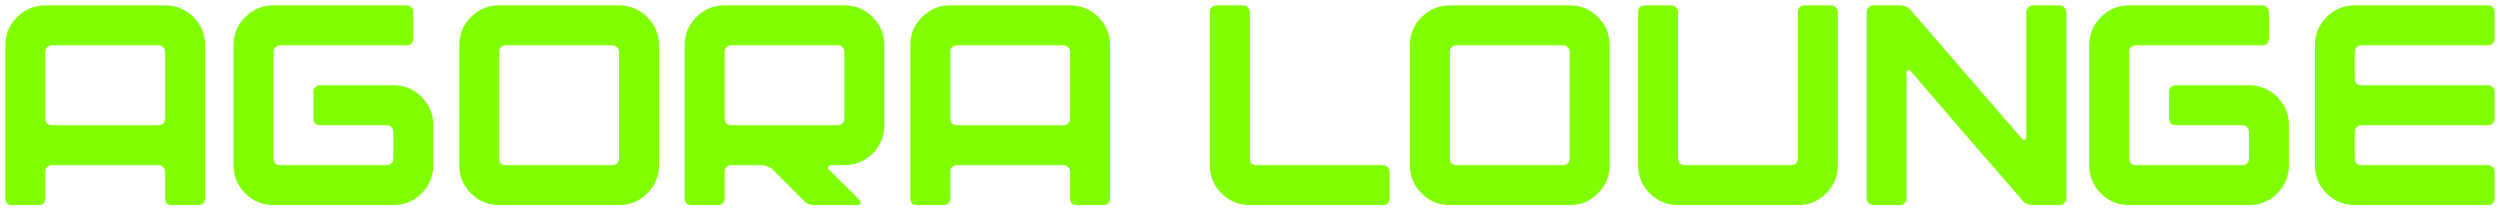
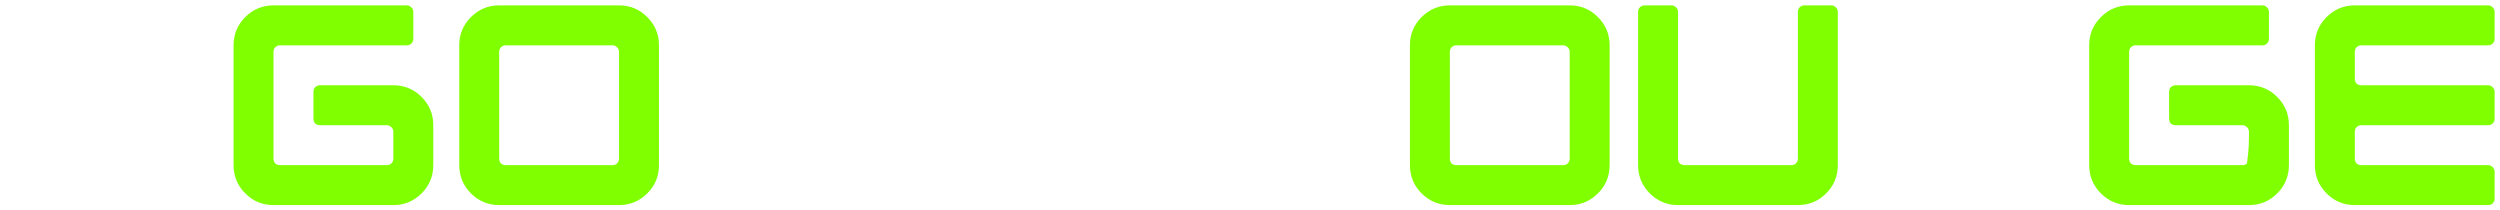
<svg xmlns="http://www.w3.org/2000/svg" viewBox="5999.654 4943.847 465.074 39.153" data-guides="{&quot;vertical&quot;:[],&quot;horizontal&quot;:[]}">
  <path fill="#7FFF00" stroke="none" fill-opacity="1" stroke-width="1" stroke-opacity="1" alignment-baseline="baseline" baseline-shift="baseline" font-size-adjust="none" id="tSvg11aeb8b2777" title="Path 2" d="M 6430.291 4974.569 C 6430.291 4967.139 6430.291 4959.708 6430.291 4952.277C 6430.291 4950.225 6431.016 4948.474 6432.467 4947.023C 6433.917 4945.572 6435.669 4944.847 6437.721 4944.847C 6445.983 4944.847 6454.246 4944.847 6462.508 4944.847C 6462.862 4944.847 6463.145 4944.971 6463.357 4945.218C 6463.605 4945.431 6463.728 4945.714 6463.728 4946.067C 6463.728 4947.73 6463.728 4949.394 6463.728 4951.057C 6463.728 4951.41 6463.605 4951.711 6463.357 4951.959C 6463.145 4952.171 6462.862 4952.277 6462.508 4952.277C 6454.653 4952.277 6446.797 4952.277 6438.942 4952.277C 6438.588 4952.277 6438.287 4952.401 6438.04 4952.649C 6437.827 4952.861 6437.721 4953.144 6437.721 4953.498C 6437.721 4955.161 6437.721 4956.824 6437.721 4958.487C 6437.721 4958.841 6437.827 4959.142 6438.04 4959.39C 6438.287 4959.602 6438.588 4959.708 6438.942 4959.708C 6446.797 4959.708 6454.653 4959.708 6462.508 4959.708C 6462.862 4959.708 6463.145 4959.832 6463.357 4960.079C 6463.605 4960.292 6463.728 4960.575 6463.728 4960.929C 6463.728 4962.592 6463.728 4964.255 6463.728 4965.918C 6463.728 4966.272 6463.605 4966.573 6463.357 4966.82C 6463.145 4967.033 6462.862 4967.139 6462.508 4967.139C 6454.653 4967.139 6446.797 4967.139 6438.942 4967.139C 6438.588 4967.139 6438.287 4967.262 6438.04 4967.51C 6437.827 4967.722 6437.721 4968.006 6437.721 4968.359C 6437.721 4970.022 6437.721 4971.686 6437.721 4973.349C 6437.721 4973.702 6437.827 4974.003 6438.04 4974.251C 6438.287 4974.463 6438.588 4974.569 6438.942 4974.569C 6446.797 4974.569 6454.653 4974.569 6462.508 4974.569C 6462.862 4974.569 6463.145 4974.693 6463.357 4974.941C 6463.605 4975.153 6463.728 4975.436 6463.728 4975.79C 6463.728 4977.453 6463.728 4979.116 6463.728 4980.779C 6463.728 4981.133 6463.605 4981.434 6463.357 4981.681C 6463.145 4981.894 6462.862 4982 6462.508 4982C 6454.246 4982 6445.983 4982 6437.721 4982C 6435.669 4982 6433.917 4981.275 6432.467 4979.824C 6431.016 4978.373 6430.291 4976.622 6430.291 4974.569Z" />
-   <path fill="#7FFF00" stroke="none" fill-opacity="1" stroke-width="1" stroke-opacity="1" alignment-baseline="baseline" baseline-shift="baseline" font-size-adjust="none" id="tSvgf8b7946598" title="Path 3" d="M 6388.307 4952.277 C 6388.307 4950.225 6389.032 4948.474 6390.483 4947.023C 6391.934 4945.572 6393.685 4944.847 6395.737 4944.847C 6403.999 4944.847 6412.262 4944.847 6420.524 4944.847C 6420.878 4944.847 6421.161 4944.971 6421.373 4945.218C 6421.621 4945.431 6421.745 4945.714 6421.745 4946.067C 6421.745 4947.73 6421.745 4949.394 6421.745 4951.057C 6421.745 4951.41 6421.621 4951.711 6421.373 4951.959C 6421.161 4952.171 6420.878 4952.277 6420.524 4952.277C 6412.669 4952.277 6404.813 4952.277 6396.958 4952.277C 6396.604 4952.277 6396.303 4952.401 6396.056 4952.649C 6395.843 4952.861 6395.737 4953.144 6395.737 4953.498C 6395.737 4960.115 6395.737 4966.732 6395.737 4973.349C 6395.737 4973.702 6395.843 4974.003 6396.056 4974.251C 6396.303 4974.463 6396.604 4974.569 6396.958 4974.569C 6403.575 4974.569 6410.192 4974.569 6416.809 4974.569C 6417.162 4974.569 6417.445 4974.463 6417.658 4974.251C 6417.905 4974.003 6418.029 4973.702 6418.029 4973.349C 6418.029 4971.686 6418.029 4970.022 6418.029 4968.359C 6418.029 4968.006 6417.905 4967.722 6417.658 4967.51C 6417.445 4967.262 6417.162 4967.139 6416.809 4967.139C 6412.669 4967.139 6408.529 4967.139 6404.389 4967.139C 6404.035 4967.139 6403.734 4967.033 6403.486 4966.82C 6403.274 4966.573 6403.168 4966.272 6403.168 4965.918C 6403.168 4964.255 6403.168 4962.592 6403.168 4960.929C 6403.168 4960.575 6403.274 4960.292 6403.486 4960.079C 6403.734 4959.832 6404.035 4959.708 6404.389 4959.708C 6408.936 4959.708 6413.482 4959.708 6418.029 4959.708C 6420.082 4959.708 6421.833 4960.433 6423.284 4961.884C 6424.735 4963.335 6425.46 4965.086 6425.46 4967.139C 6425.46 4969.616 6425.46 4972.092 6425.46 4974.569C 6425.46 4976.622 6424.735 4978.373 6423.284 4979.824C 6421.833 4981.275 6420.082 4982 6418.029 4982C 6410.598 4982 6403.168 4982 6395.737 4982C 6393.685 4982 6391.934 4981.275 6390.483 4979.824C 6389.032 4978.373 6388.307 4976.622 6388.307 4974.569C 6388.307 4967.139 6388.307 4959.708 6388.307 4952.277Z" />
-   <path fill="#7FFF00" stroke="none" fill-opacity="1" stroke-width="1" stroke-opacity="1" alignment-baseline="baseline" baseline-shift="baseline" font-size-adjust="none" id="tSvg3362b52c97" title="Path 4" d="M 6346.893 4980.779 C 6346.893 4969.209 6346.893 4957.638 6346.893 4946.067C 6346.893 4945.749 6347.016 4945.466 6347.264 4945.218C 6347.512 4944.971 6347.813 4944.847 6348.166 4944.847C 6349.811 4944.847 6351.457 4944.847 6353.102 4944.847C 6353.916 4944.847 6354.606 4945.165 6355.172 4945.802C 6362.054 4953.763 6368.937 4961.725 6375.819 4969.686C 6375.961 4969.828 6376.138 4969.881 6376.35 4969.846C 6376.527 4969.775 6376.615 4969.633 6376.615 4969.421C 6376.615 4961.636 6376.615 4953.852 6376.615 4946.067C 6376.615 4945.749 6376.739 4945.466 6376.987 4945.218C 6377.234 4944.971 6377.518 4944.847 6377.836 4944.847C 6379.499 4944.847 6381.162 4944.847 6382.825 4944.847C 6383.179 4944.847 6383.462 4944.971 6383.674 4945.218C 6383.922 4945.466 6384.046 4945.749 6384.046 4946.067C 6384.046 4957.638 6384.046 4969.209 6384.046 4980.779C 6384.046 4981.098 6383.922 4981.381 6383.674 4981.628C 6383.462 4981.876 6383.179 4982 6382.825 4982C 6381.162 4982 6379.499 4982 6377.836 4982C 6376.987 4982 6376.314 4981.681 6375.819 4981.045C 6370.865 4975.383 6363.983 4967.422 6355.172 4957.16C 6354.925 4956.913 6354.712 4956.824 6354.536 4956.895C 6354.394 4956.93 6354.323 4957.125 6354.323 4957.479C 6354.323 4965.246 6354.323 4973.012 6354.323 4980.779C 6354.323 4981.098 6354.199 4981.381 6353.952 4981.628C 6353.739 4981.876 6353.456 4982 6353.102 4982C 6351.457 4982 6349.811 4982 6348.166 4982C 6347.813 4982 6347.512 4981.876 6347.264 4981.628C 6347.016 4981.381 6346.893 4981.098 6346.893 4980.779Z" />
+   <path fill="#7FFF00" stroke="none" fill-opacity="1" stroke-width="1" stroke-opacity="1" alignment-baseline="baseline" baseline-shift="baseline" font-size-adjust="none" id="tSvgf8b7946598" title="Path 3" d="M 6388.307 4952.277 C 6388.307 4950.225 6389.032 4948.474 6390.483 4947.023C 6391.934 4945.572 6393.685 4944.847 6395.737 4944.847C 6403.999 4944.847 6412.262 4944.847 6420.524 4944.847C 6420.878 4944.847 6421.161 4944.971 6421.373 4945.218C 6421.621 4945.431 6421.745 4945.714 6421.745 4946.067C 6421.745 4947.73 6421.745 4949.394 6421.745 4951.057C 6421.745 4951.41 6421.621 4951.711 6421.373 4951.959C 6421.161 4952.171 6420.878 4952.277 6420.524 4952.277C 6412.669 4952.277 6404.813 4952.277 6396.958 4952.277C 6396.604 4952.277 6396.303 4952.401 6396.056 4952.649C 6395.843 4952.861 6395.737 4953.144 6395.737 4953.498C 6395.737 4960.115 6395.737 4966.732 6395.737 4973.349C 6395.737 4973.702 6395.843 4974.003 6396.056 4974.251C 6396.303 4974.463 6396.604 4974.569 6396.958 4974.569C 6403.575 4974.569 6410.192 4974.569 6416.809 4974.569C 6417.162 4974.569 6417.445 4974.463 6417.658 4974.251C 6418.029 4971.686 6418.029 4970.022 6418.029 4968.359C 6418.029 4968.006 6417.905 4967.722 6417.658 4967.51C 6417.445 4967.262 6417.162 4967.139 6416.809 4967.139C 6412.669 4967.139 6408.529 4967.139 6404.389 4967.139C 6404.035 4967.139 6403.734 4967.033 6403.486 4966.82C 6403.274 4966.573 6403.168 4966.272 6403.168 4965.918C 6403.168 4964.255 6403.168 4962.592 6403.168 4960.929C 6403.168 4960.575 6403.274 4960.292 6403.486 4960.079C 6403.734 4959.832 6404.035 4959.708 6404.389 4959.708C 6408.936 4959.708 6413.482 4959.708 6418.029 4959.708C 6420.082 4959.708 6421.833 4960.433 6423.284 4961.884C 6424.735 4963.335 6425.46 4965.086 6425.46 4967.139C 6425.46 4969.616 6425.46 4972.092 6425.46 4974.569C 6425.46 4976.622 6424.735 4978.373 6423.284 4979.824C 6421.833 4981.275 6420.082 4982 6418.029 4982C 6410.598 4982 6403.168 4982 6395.737 4982C 6393.685 4982 6391.934 4981.275 6390.483 4979.824C 6389.032 4978.373 6388.307 4976.622 6388.307 4974.569C 6388.307 4967.139 6388.307 4959.708 6388.307 4952.277Z" />
  <path fill="#7FFF00" stroke="none" fill-opacity="1" stroke-width="1" stroke-opacity="1" alignment-baseline="baseline" baseline-shift="baseline" font-size-adjust="none" id="tSvg106071ae6f2" title="Path 5" d="M 6304.39 4974.569 C 6304.39 4965.069 6304.39 4955.568 6304.39 4946.067C 6304.39 4945.714 6304.496 4945.431 6304.709 4945.218C 6304.956 4944.971 6305.257 4944.847 6305.611 4944.847C 6307.274 4944.847 6308.937 4944.847 6310.6 4944.847C 6310.954 4944.847 6311.237 4944.971 6311.449 4945.218C 6311.697 4945.431 6311.821 4945.714 6311.821 4946.067C 6311.821 4955.161 6311.821 4964.255 6311.821 4973.349C 6311.821 4973.702 6311.927 4974.003 6312.139 4974.251C 6312.387 4974.463 6312.688 4974.569 6313.042 4974.569C 6319.659 4974.569 6326.275 4974.569 6332.892 4974.569C 6333.246 4974.569 6333.529 4974.463 6333.741 4974.251C 6333.989 4974.003 6334.113 4973.702 6334.113 4973.349C 6334.113 4964.255 6334.113 4955.161 6334.113 4946.067C 6334.113 4945.714 6334.219 4945.431 6334.431 4945.218C 6334.679 4944.971 6334.98 4944.847 6335.334 4944.847C 6336.997 4944.847 6338.66 4944.847 6340.323 4944.847C 6340.677 4944.847 6340.96 4944.971 6341.172 4945.218C 6341.42 4945.431 6341.543 4945.714 6341.543 4946.067C 6341.543 4955.568 6341.543 4965.069 6341.543 4974.569C 6341.543 4976.622 6340.818 4978.373 6339.367 4979.824C 6337.917 4981.275 6336.165 4982 6334.113 4982C 6326.682 4982 6319.252 4982 6311.821 4982C 6309.769 4982 6308.017 4981.275 6306.566 4979.824C 6305.116 4978.373 6304.39 4976.622 6304.39 4974.569Z" />
  <path fill="#7FFF00" stroke="none" fill-opacity="1" stroke-width="1" stroke-opacity="1" alignment-baseline="baseline" baseline-shift="baseline" font-size-adjust="none" id="tSvg96d6996ed1" title="Path 6" d="M 6261.94 4974.569 C 6261.94 4967.139 6261.94 4959.708 6261.94 4952.277C 6261.94 4950.225 6262.665 4948.474 6264.116 4947.023C 6265.567 4945.572 6267.318 4944.847 6269.371 4944.847C 6276.802 4944.847 6284.232 4944.847 6291.663 4944.847C 6293.715 4944.847 6295.466 4945.572 6296.917 4947.023C 6298.368 4948.474 6299.093 4950.225 6299.093 4952.277C 6299.093 4959.708 6299.093 4967.139 6299.093 4974.569C 6299.093 4976.622 6298.368 4978.373 6296.917 4979.824C 6295.466 4981.275 6293.715 4982 6291.663 4982C 6284.232 4982 6276.802 4982 6269.371 4982C 6267.318 4982 6265.567 4981.275 6264.116 4979.824C 6262.665 4978.373 6261.94 4976.622 6261.94 4974.569ZM 6270.591 4974.569 C 6277.208 4974.569 6283.825 4974.569 6290.442 4974.569C 6290.796 4974.569 6291.079 4974.463 6291.291 4974.251C 6291.539 4974.003 6291.663 4973.702 6291.663 4973.349C 6291.663 4966.732 6291.663 4960.115 6291.663 4953.498C 6291.663 4953.144 6291.539 4952.861 6291.291 4952.649C 6291.079 4952.401 6290.796 4952.277 6290.442 4952.277C 6283.825 4952.277 6277.208 4952.277 6270.591 4952.277C 6270.237 4952.277 6269.937 4952.401 6269.689 4952.649C 6269.477 4952.861 6269.371 4953.144 6269.371 4953.498C 6269.371 4960.115 6269.371 4966.732 6269.371 4973.349C 6269.371 4973.702 6269.477 4974.003 6269.689 4974.251C 6269.937 4974.463 6270.237 4974.569 6270.591 4974.569Z" />
-   <path fill="#7FFF00" stroke="none" fill-opacity="1" stroke-width="1" stroke-opacity="1" alignment-baseline="baseline" baseline-shift="baseline" font-size-adjust="none" id="tSvg1040cf88d27" title="Path 7" d="M 6224.724 4974.569 C 6224.724 4965.069 6224.724 4955.568 6224.724 4946.067C 6224.724 4945.714 6224.83 4945.431 6225.043 4945.218C 6225.29 4944.971 6225.591 4944.847 6225.945 4944.847C 6227.608 4944.847 6229.271 4944.847 6230.934 4944.847C 6231.288 4944.847 6231.571 4944.971 6231.783 4945.218C 6232.031 4945.431 6232.155 4945.714 6232.155 4946.067C 6232.155 4955.161 6232.155 4964.255 6232.155 4973.349C 6232.155 4973.702 6232.261 4974.003 6232.473 4974.251C 6232.721 4974.463 6233.022 4974.569 6233.376 4974.569C 6241.231 4974.569 6249.086 4974.569 6256.941 4974.569C 6257.295 4974.569 6257.578 4974.693 6257.791 4974.941C 6258.038 4975.153 6258.162 4975.436 6258.162 4975.79C 6258.162 4977.453 6258.162 4979.116 6258.162 4980.779C 6258.162 4981.133 6258.038 4981.434 6257.791 4981.681C 6257.578 4981.894 6257.295 4982 6256.941 4982C 6248.679 4982 6240.417 4982 6232.155 4982C 6230.103 4982 6228.351 4981.275 6226.9 4979.824C 6225.449 4978.373 6224.724 4976.622 6224.724 4974.569Z" />
-   <path fill="#7FFF00" stroke="none" fill-opacity="1" stroke-width="1" stroke-opacity="1" alignment-baseline="baseline" baseline-shift="baseline" font-size-adjust="none" id="tSvgdc40d0fdbc" title="Path 8" d="M 6197.507 4952.277 C 6190.89 4952.277 6184.273 4952.277 6177.656 4952.277C 6177.302 4952.277 6177.002 4952.401 6176.754 4952.649C 6176.542 4952.861 6176.436 4953.144 6176.436 4953.498C 6176.436 4957.638 6176.436 4961.778 6176.436 4965.918C 6176.436 4966.272 6176.542 4966.573 6176.754 4966.82C 6177.002 4967.033 6177.302 4967.139 6177.656 4967.139C 6184.273 4967.139 6190.89 4967.139 6197.507 4967.139C 6197.861 4967.139 6198.144 4967.033 6198.356 4966.82C 6198.604 4966.573 6198.728 4966.272 6198.728 4965.918C 6198.728 4961.778 6198.728 4957.638 6198.728 4953.498C 6198.728 4953.144 6198.604 4952.861 6198.356 4952.649C 6198.144 4952.401 6197.861 4952.277 6197.507 4952.277ZM 6169.005 4980.779 C 6169.005 4971.279 6169.005 4961.778 6169.005 4952.277C 6169.005 4950.225 6169.73 4948.474 6171.181 4947.023C 6172.632 4945.572 6174.383 4944.847 6176.436 4944.847C 6183.867 4944.847 6191.297 4944.847 6198.728 4944.847C 6200.78 4944.847 6202.531 4945.572 6203.982 4947.023C 6205.433 4948.474 6206.158 4950.225 6206.158 4952.277C 6206.158 4961.778 6206.158 4971.279 6206.158 4980.779C 6206.158 4981.133 6206.034 4981.434 6205.787 4981.681C 6205.574 4981.894 6205.291 4982 6204.937 4982C 6203.274 4982 6201.611 4982 6199.948 4982C 6199.594 4982 6199.294 4981.894 6199.046 4981.681C 6198.834 4981.434 6198.728 4981.133 6198.728 4980.779C 6198.728 4979.116 6198.728 4977.453 6198.728 4975.79C 6198.728 4975.436 6198.604 4975.153 6198.356 4974.941C 6198.144 4974.693 6197.861 4974.569 6197.507 4974.569C 6190.89 4974.569 6184.273 4974.569 6177.656 4974.569C 6177.302 4974.569 6177.002 4974.693 6176.754 4974.941C 6176.542 4975.153 6176.436 4975.436 6176.436 4975.79C 6176.436 4977.453 6176.436 4979.116 6176.436 4980.779C 6176.436 4981.133 6176.312 4981.434 6176.064 4981.681C 6175.852 4981.894 6175.569 4982 6175.215 4982C 6173.552 4982 6171.889 4982 6170.226 4982C 6169.872 4982 6169.571 4981.894 6169.323 4981.681C 6169.111 4981.434 6169.005 4981.133 6169.005 4980.779Z" />
-   <path fill="#7FFF00" stroke="none" fill-opacity="1" stroke-width="1" stroke-opacity="1" alignment-baseline="baseline" baseline-shift="baseline" font-size-adjust="none" id="tSvgfbaa6f3020" title="Path 9" d="M 6155.522 4952.277 C 6148.905 4952.277 6142.289 4952.277 6135.672 4952.277C 6135.318 4952.277 6135.017 4952.401 6134.77 4952.649C 6134.557 4952.861 6134.451 4953.144 6134.451 4953.498C 6134.451 4957.638 6134.451 4961.778 6134.451 4965.918C 6134.451 4966.272 6134.557 4966.573 6134.77 4966.82C 6135.017 4967.033 6135.318 4967.139 6135.672 4967.139C 6142.289 4967.139 6148.905 4967.139 6155.522 4967.139C 6155.876 4967.139 6156.159 4967.033 6156.372 4966.82C 6156.619 4966.573 6156.743 4966.272 6156.743 4965.918C 6156.743 4961.778 6156.743 4957.638 6156.743 4953.498C 6156.743 4953.144 6156.619 4952.861 6156.372 4952.649C 6156.159 4952.401 6155.876 4952.277 6155.522 4952.277ZM 6164.174 4952.277 C 6164.174 4957.231 6164.174 4962.185 6164.174 4967.139C 6164.174 4969.191 6163.448 4970.942 6161.998 4972.393C 6160.547 4973.844 6158.795 4974.569 6156.743 4974.569C 6155.912 4974.569 6155.08 4974.569 6154.249 4974.569C 6154.036 4974.569 6153.877 4974.676 6153.771 4974.888C 6153.7 4975.1 6153.735 4975.277 6153.877 4975.418C 6155.788 4977.312 6157.698 4979.205 6159.609 4981.098C 6159.715 4981.275 6159.751 4981.469 6159.715 4981.681C 6159.609 4981.894 6159.45 4982 6159.238 4982C 6156.549 4982 6153.859 4982 6151.17 4982C 6150.321 4982 6149.631 4981.699 6149.1 4981.098C 6147.207 4979.205 6145.314 4977.312 6143.421 4975.418C 6142.784 4974.852 6142.076 4974.569 6141.298 4974.569C 6139.423 4974.569 6137.547 4974.569 6135.672 4974.569C 6135.318 4974.569 6135.017 4974.693 6134.77 4974.941C 6134.557 4975.153 6134.451 4975.436 6134.451 4975.79C 6134.451 4977.453 6134.451 4979.116 6134.451 4980.779C 6134.451 4981.133 6134.327 4981.434 6134.08 4981.681C 6133.867 4981.894 6133.584 4982 6133.23 4982C 6131.567 4982 6129.904 4982 6128.241 4982C 6127.887 4982 6127.587 4981.894 6127.339 4981.681C 6127.127 4981.434 6127.021 4981.133 6127.021 4980.779C 6127.021 4971.279 6127.021 4961.778 6127.021 4952.277C 6127.021 4950.225 6127.746 4948.474 6129.197 4947.023C 6130.647 4945.572 6132.399 4944.847 6134.451 4944.847C 6141.882 4944.847 6149.312 4944.847 6156.743 4944.847C 6158.795 4944.847 6160.547 4945.572 6161.998 4947.023C 6163.448 4948.474 6164.174 4950.225 6164.174 4952.277Z" />
  <path fill="#7FFF00" stroke="none" fill-opacity="1" stroke-width="1" stroke-opacity="1" alignment-baseline="baseline" baseline-shift="baseline" font-size-adjust="none" id="tSvg15b4bd64a20" title="Path 10" d="M 6085.088 4974.569 C 6085.088 4967.139 6085.088 4959.708 6085.088 4952.277C 6085.088 4950.225 6085.814 4948.474 6087.265 4947.023C 6088.715 4945.572 6090.467 4944.847 6092.519 4944.847C 6099.95 4944.847 6107.38 4944.847 6114.811 4944.847C 6116.863 4944.847 6118.615 4945.572 6120.066 4947.023C 6121.516 4948.474 6122.242 4950.225 6122.242 4952.277C 6122.242 4959.708 6122.242 4967.139 6122.242 4974.569C 6122.242 4976.622 6121.516 4978.373 6120.066 4979.824C 6118.615 4981.275 6116.863 4982 6114.811 4982C 6107.38 4982 6099.95 4982 6092.519 4982C 6090.467 4982 6088.715 4981.275 6087.265 4979.824C 6085.814 4978.373 6085.088 4976.622 6085.088 4974.569ZM 6093.74 4974.569 C 6100.357 4974.569 6106.973 4974.569 6113.59 4974.569C 6113.944 4974.569 6114.227 4974.463 6114.439 4974.251C 6114.687 4974.003 6114.811 4973.702 6114.811 4973.349C 6114.811 4966.732 6114.811 4960.115 6114.811 4953.498C 6114.811 4953.144 6114.687 4952.861 6114.439 4952.649C 6114.227 4952.401 6113.944 4952.277 6113.59 4952.277C 6106.973 4952.277 6100.357 4952.277 6093.74 4952.277C 6093.386 4952.277 6093.085 4952.401 6092.837 4952.649C 6092.625 4952.861 6092.519 4953.144 6092.519 4953.498C 6092.519 4960.115 6092.519 4966.732 6092.519 4973.349C 6092.519 4973.702 6092.625 4974.003 6092.837 4974.251C 6093.085 4974.463 6093.386 4974.569 6093.74 4974.569Z" />
  <path fill="#7FFF00" stroke="none" fill-opacity="1" stroke-width="1" stroke-opacity="1" alignment-baseline="baseline" baseline-shift="baseline" font-size-adjust="none" id="tSvg5282bbab4b" title="Path 11" d="M 6043.105 4952.277 C 6043.105 4950.225 6043.83 4948.474 6045.281 4947.023C 6046.731 4945.572 6048.483 4944.847 6050.535 4944.847C 6058.797 4944.847 6067.06 4944.847 6075.322 4944.847C 6075.676 4944.847 6075.959 4944.971 6076.171 4945.218C 6076.419 4945.431 6076.542 4945.714 6076.542 4946.067C 6076.542 4947.73 6076.542 4949.394 6076.542 4951.057C 6076.542 4951.41 6076.419 4951.711 6076.171 4951.959C 6075.959 4952.171 6075.676 4952.277 6075.322 4952.277C 6067.466 4952.277 6059.611 4952.277 6051.756 4952.277C 6051.402 4952.277 6051.101 4952.401 6050.854 4952.649C 6050.641 4952.861 6050.535 4953.144 6050.535 4953.498C 6050.535 4960.115 6050.535 4966.732 6050.535 4973.349C 6050.535 4973.702 6050.641 4974.003 6050.854 4974.251C 6051.101 4974.463 6051.402 4974.569 6051.756 4974.569C 6058.373 4974.569 6064.99 4974.569 6071.606 4974.569C 6071.96 4974.569 6072.243 4974.463 6072.456 4974.251C 6072.703 4974.003 6072.827 4973.702 6072.827 4973.349C 6072.827 4971.686 6072.827 4970.022 6072.827 4968.359C 6072.827 4968.006 6072.703 4967.722 6072.456 4967.51C 6072.243 4967.262 6071.96 4967.139 6071.606 4967.139C 6067.466 4967.139 6063.327 4967.139 6059.187 4967.139C 6058.833 4967.139 6058.532 4967.033 6058.284 4966.82C 6058.072 4966.573 6057.966 4966.272 6057.966 4965.918C 6057.966 4964.255 6057.966 4962.592 6057.966 4960.929C 6057.966 4960.575 6058.072 4960.292 6058.284 4960.079C 6058.532 4959.832 6058.833 4959.708 6059.187 4959.708C 6063.733 4959.708 6068.28 4959.708 6072.827 4959.708C 6074.879 4959.708 6076.631 4960.433 6078.082 4961.884C 6079.532 4963.335 6080.258 4965.086 6080.258 4967.139C 6080.258 4969.616 6080.258 4972.092 6080.258 4974.569C 6080.258 4976.622 6079.532 4978.373 6078.082 4979.824C 6076.631 4981.275 6074.879 4982 6072.827 4982C 6065.396 4982 6057.966 4982 6050.535 4982C 6048.483 4982 6046.731 4981.275 6045.281 4979.824C 6043.83 4978.373 6043.105 4976.622 6043.105 4974.569C 6043.105 4967.139 6043.105 4959.708 6043.105 4952.277Z" />
-   <path fill="#7FFF00" stroke="none" fill-opacity="1" stroke-width="1" stroke-opacity="1" alignment-baseline="baseline" baseline-shift="baseline" font-size-adjust="none" id="tSvgcd98109b2e" title="Path 12" d="M 6029.156 4952.277 C 6022.539 4952.277 6015.922 4952.277 6009.305 4952.277C 6008.951 4952.277 6008.651 4952.401 6008.403 4952.649C 6008.191 4952.861 6008.084 4953.144 6008.084 4953.498C 6008.084 4957.638 6008.084 4961.778 6008.084 4965.918C 6008.084 4966.272 6008.191 4966.573 6008.403 4966.82C 6008.651 4967.033 6008.951 4967.139 6009.305 4967.139C 6015.922 4967.139 6022.539 4967.139 6029.156 4967.139C 6029.51 4967.139 6029.793 4967.033 6030.005 4966.82C 6030.253 4966.573 6030.376 4966.272 6030.376 4965.918C 6030.376 4961.778 6030.376 4957.638 6030.376 4953.498C 6030.376 4953.144 6030.253 4952.861 6030.005 4952.649C 6029.793 4952.401 6029.51 4952.277 6029.156 4952.277ZM 6000.654 4980.779 C 6000.654 4971.279 6000.654 4961.778 6000.654 4952.277C 6000.654 4950.225 6001.379 4948.474 6002.83 4947.023C 6004.281 4945.572 6006.032 4944.847 6008.084 4944.847C 6015.515 4944.847 6022.946 4944.847 6030.376 4944.847C 6032.429 4944.847 6034.18 4945.572 6035.631 4947.023C 6037.082 4948.474 6037.807 4950.225 6037.807 4952.277C 6037.807 4961.778 6037.807 4971.279 6037.807 4980.779C 6037.807 4981.133 6037.683 4981.434 6037.436 4981.681C 6037.223 4981.894 6036.94 4982 6036.586 4982C 6034.923 4982 6033.26 4982 6031.597 4982C 6031.243 4982 6030.943 4981.894 6030.695 4981.681C 6030.483 4981.434 6030.376 4981.133 6030.376 4980.779C 6030.376 4979.116 6030.376 4977.453 6030.376 4975.79C 6030.376 4975.436 6030.253 4975.153 6030.005 4974.941C 6029.793 4974.693 6029.51 4974.569 6029.156 4974.569C 6022.539 4974.569 6015.922 4974.569 6009.305 4974.569C 6008.951 4974.569 6008.651 4974.693 6008.403 4974.941C 6008.191 4975.153 6008.084 4975.436 6008.084 4975.79C 6008.084 4977.453 6008.084 4979.116 6008.084 4980.779C 6008.084 4981.133 6007.961 4981.434 6007.713 4981.681C 6007.501 4981.894 6007.218 4982 6006.864 4982C 6005.201 4982 6003.538 4982 6001.875 4982C 6001.521 4982 6001.22 4981.894 6000.972 4981.681C 6000.76 4981.434 6000.654 4981.133 6000.654 4980.779Z" />
  <defs />
</svg>